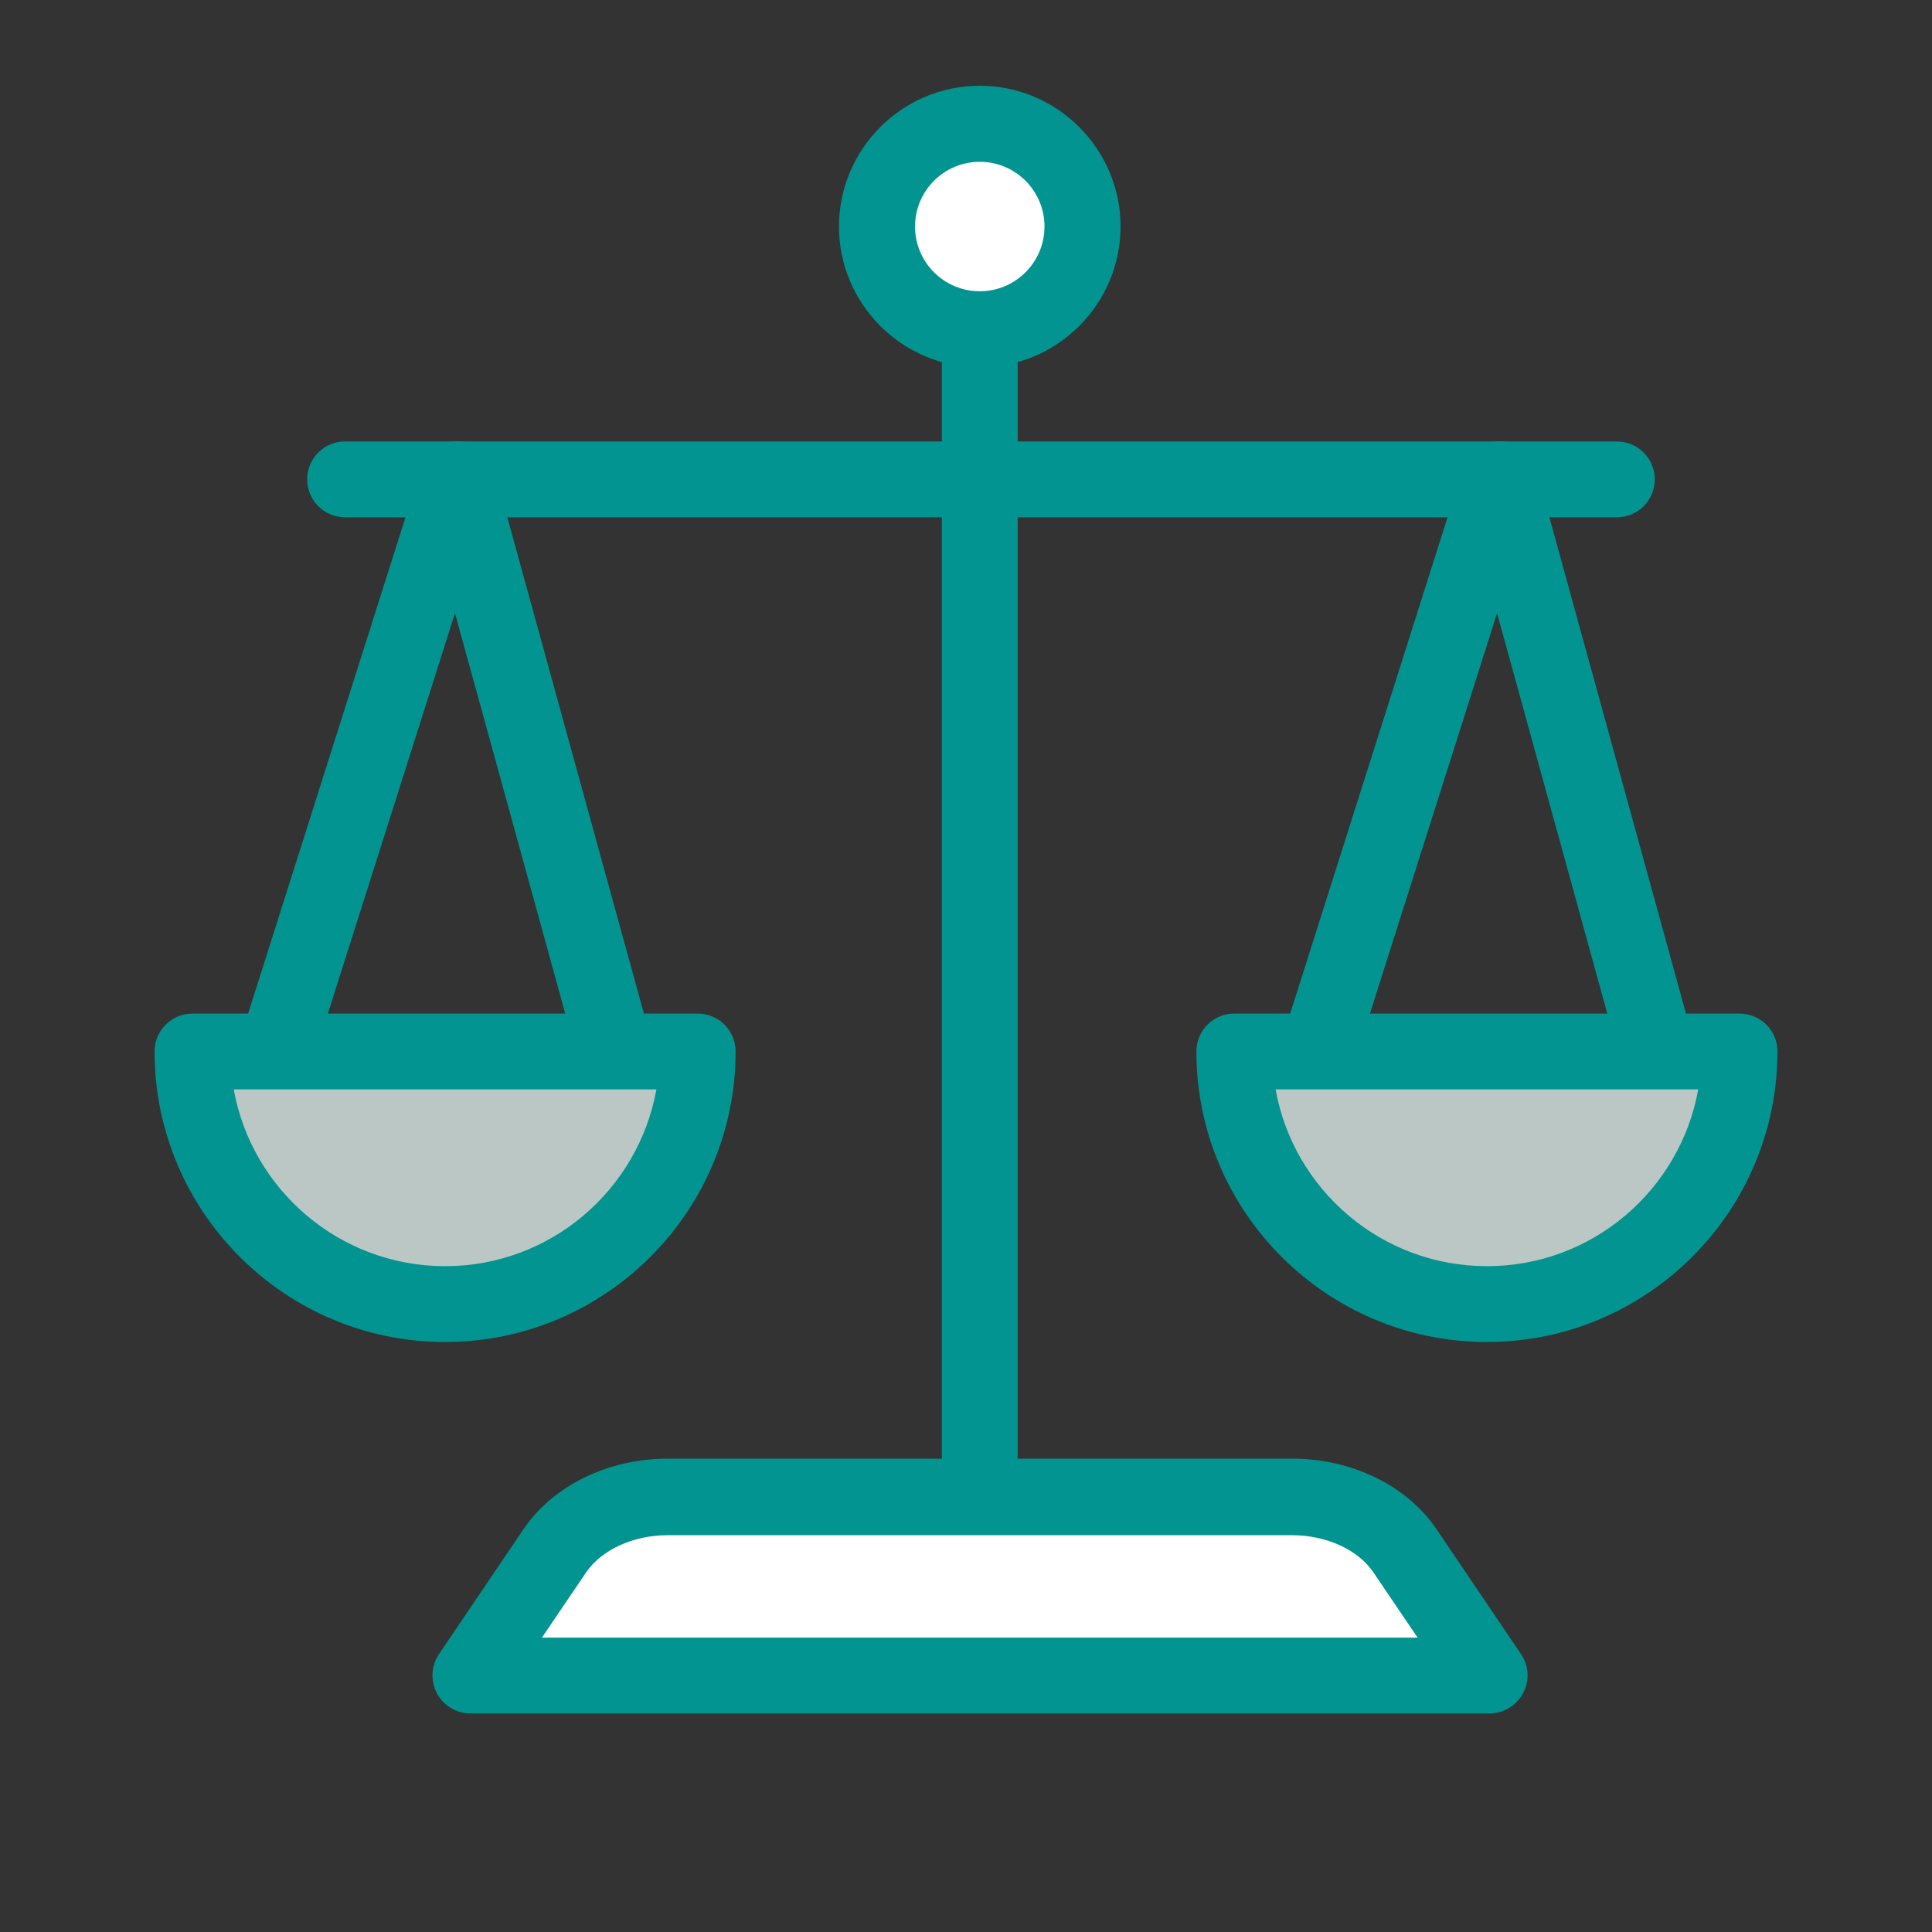
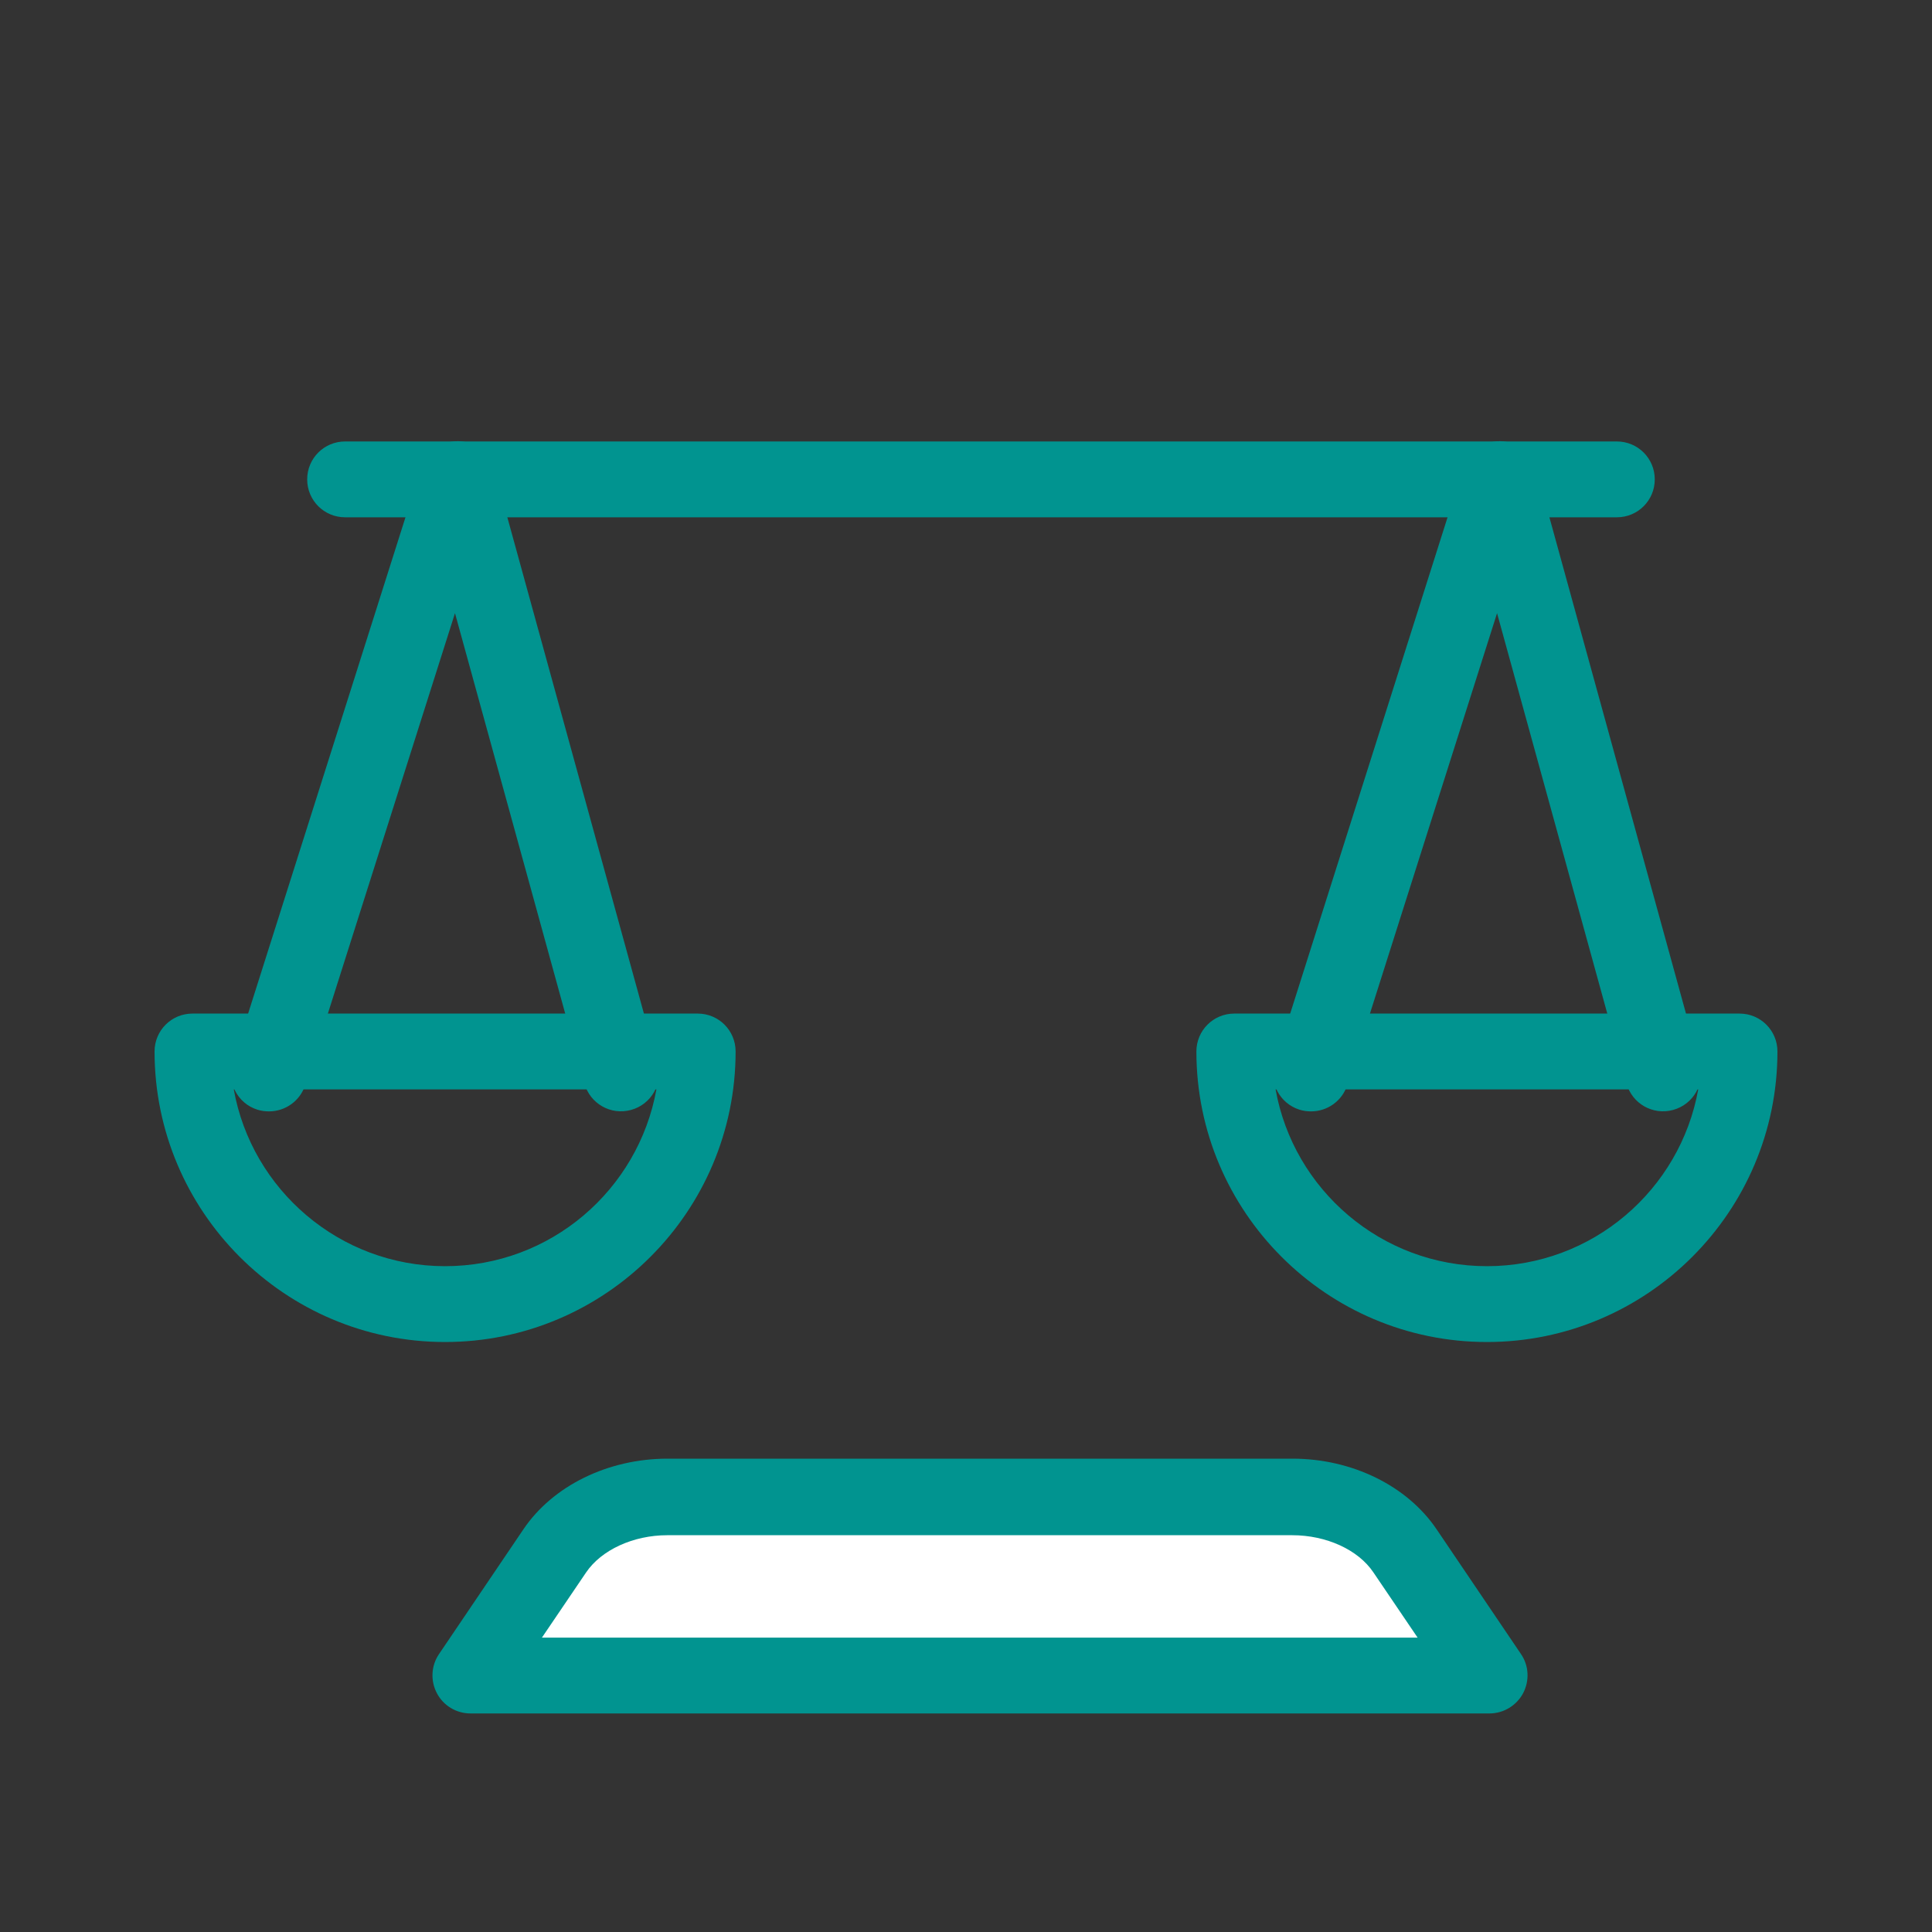
<svg xmlns="http://www.w3.org/2000/svg" id="Layer_1" viewBox="0 0 80 80">
  <rect x="0" y="0" width="80" height="80" fill="#333333" stroke="none" />
  <defs>
    <style> .cls-1 { fill: #fff; } .cls-2 { fill: #bbc7c4; } .cls-3 { fill: #019490; } </style>
  </defs>
  <path class="cls-3" d="M66.94,21.42H14.29c-.87,0-1.57-.7-1.57-1.57s.7-1.57,1.57-1.57h52.66c.87,0,1.57.7,1.57,1.57s-.7,1.57-1.57,1.57Z" />
-   <path class="cls-3" d="M40.57,66.31c-.87,0-1.57-.7-1.57-1.57V9.93c0-.87.7-1.57,1.57-1.57s1.57.7,1.57,1.57v54.81c0,.87-.7,1.57-1.57,1.57Z" />
  <g>
-     <circle class="cls-1" cx="40.57" cy="9.38" r="4.26" transform="translate(5.25 31.44) rotate(-45)" />
-     <path class="cls-3" d="M40.57,15.21c-3.21,0-5.83-2.62-5.83-5.83s2.62-5.83,5.83-5.83,5.83,2.62,5.83,5.83-2.62,5.83-5.83,5.83ZM40.57,6.7c-1.48,0-2.68,1.2-2.68,2.68s1.2,2.68,2.68,2.68,2.68-1.2,2.68-2.68-1.2-2.68-2.68-2.68Z" />
-   </g>
+     </g>
  <path class="cls-3" d="M11.14,46.02c-.16,0-.32-.02-.48-.07-.83-.26-1.29-1.15-1.02-1.98l7.8-24.6c.21-.66.85-1.11,1.53-1.1.7.01,1.3.48,1.49,1.16l6.77,24.6c.23.84-.26,1.7-1.1,1.93-.84.23-1.7-.26-1.93-1.1l-5.36-19.47-6.2,19.53c-.21.67-.83,1.1-1.5,1.1Z" />
  <g>
-     <path class="cls-2" d="M28.89,43.53c0,5.78-4.68,10.46-10.46,10.46s-10.46-4.68-10.46-10.46h20.92Z" />
    <path class="cls-3" d="M18.43,55.57c-6.64,0-12.03-5.4-12.03-12.03,0-.87.7-1.57,1.57-1.57h20.92c.87,0,1.57.7,1.57,1.57,0,6.64-5.4,12.03-12.03,12.03ZM9.68,45.11c.74,4.15,4.38,7.32,8.75,7.32s8-3.16,8.75-7.32H9.68Z" />
  </g>
  <path class="cls-3" d="M54.29,46.02c-.16,0-.32-.02-.48-.07-.83-.26-1.29-1.15-1.02-1.98l7.8-24.6c.21-.65.82-1.1,1.5-1.1.01,0,.02,0,.03,0,.7.01,1.3.48,1.49,1.16l6.77,24.6c.23.84-.26,1.7-1.1,1.93-.84.23-1.7-.26-1.93-1.1l-5.36-19.47-6.2,19.53c-.21.67-.83,1.1-1.5,1.1Z" />
  <g>
-     <path class="cls-2" d="M72.03,43.53c0,5.78-4.68,10.46-10.46,10.46s-10.46-4.68-10.46-10.46h20.92Z" />
    <path class="cls-3" d="M61.57,55.57c-6.64,0-12.03-5.4-12.03-12.03,0-.87.7-1.57,1.57-1.57h20.92c.87,0,1.57.7,1.57,1.57,0,6.64-5.4,12.03-12.03,12.03ZM52.82,45.11c.74,4.15,4.38,7.32,8.75,7.32s8-3.16,8.75-7.32h-17.5Z" />
  </g>
  <g>
    <path class="cls-1" d="M61.66,69.38H19.48l3.49-5.16c.93-1.38,2.72-2.23,4.66-2.23h25.88c1.94,0,3.73.86,4.66,2.23l3.49,5.16Z" />
    <path class="cls-3" d="M61.66,70.95H19.48c-.58,0-1.12-.32-1.39-.84-.27-.51-.24-1.14.09-1.62l3.49-5.16c1.22-1.81,3.51-2.93,5.97-2.93h25.88c2.46,0,4.75,1.12,5.97,2.93l3.49,5.16c.33.48.36,1.1.09,1.62-.27.51-.81.84-1.39.84ZM22.44,67.81h36.26l-1.83-2.7c-.63-.94-1.95-1.54-3.36-1.54h-25.88c-1.41,0-2.73.61-3.36,1.54l-1.83,2.7Z" />
  </g>
</svg>